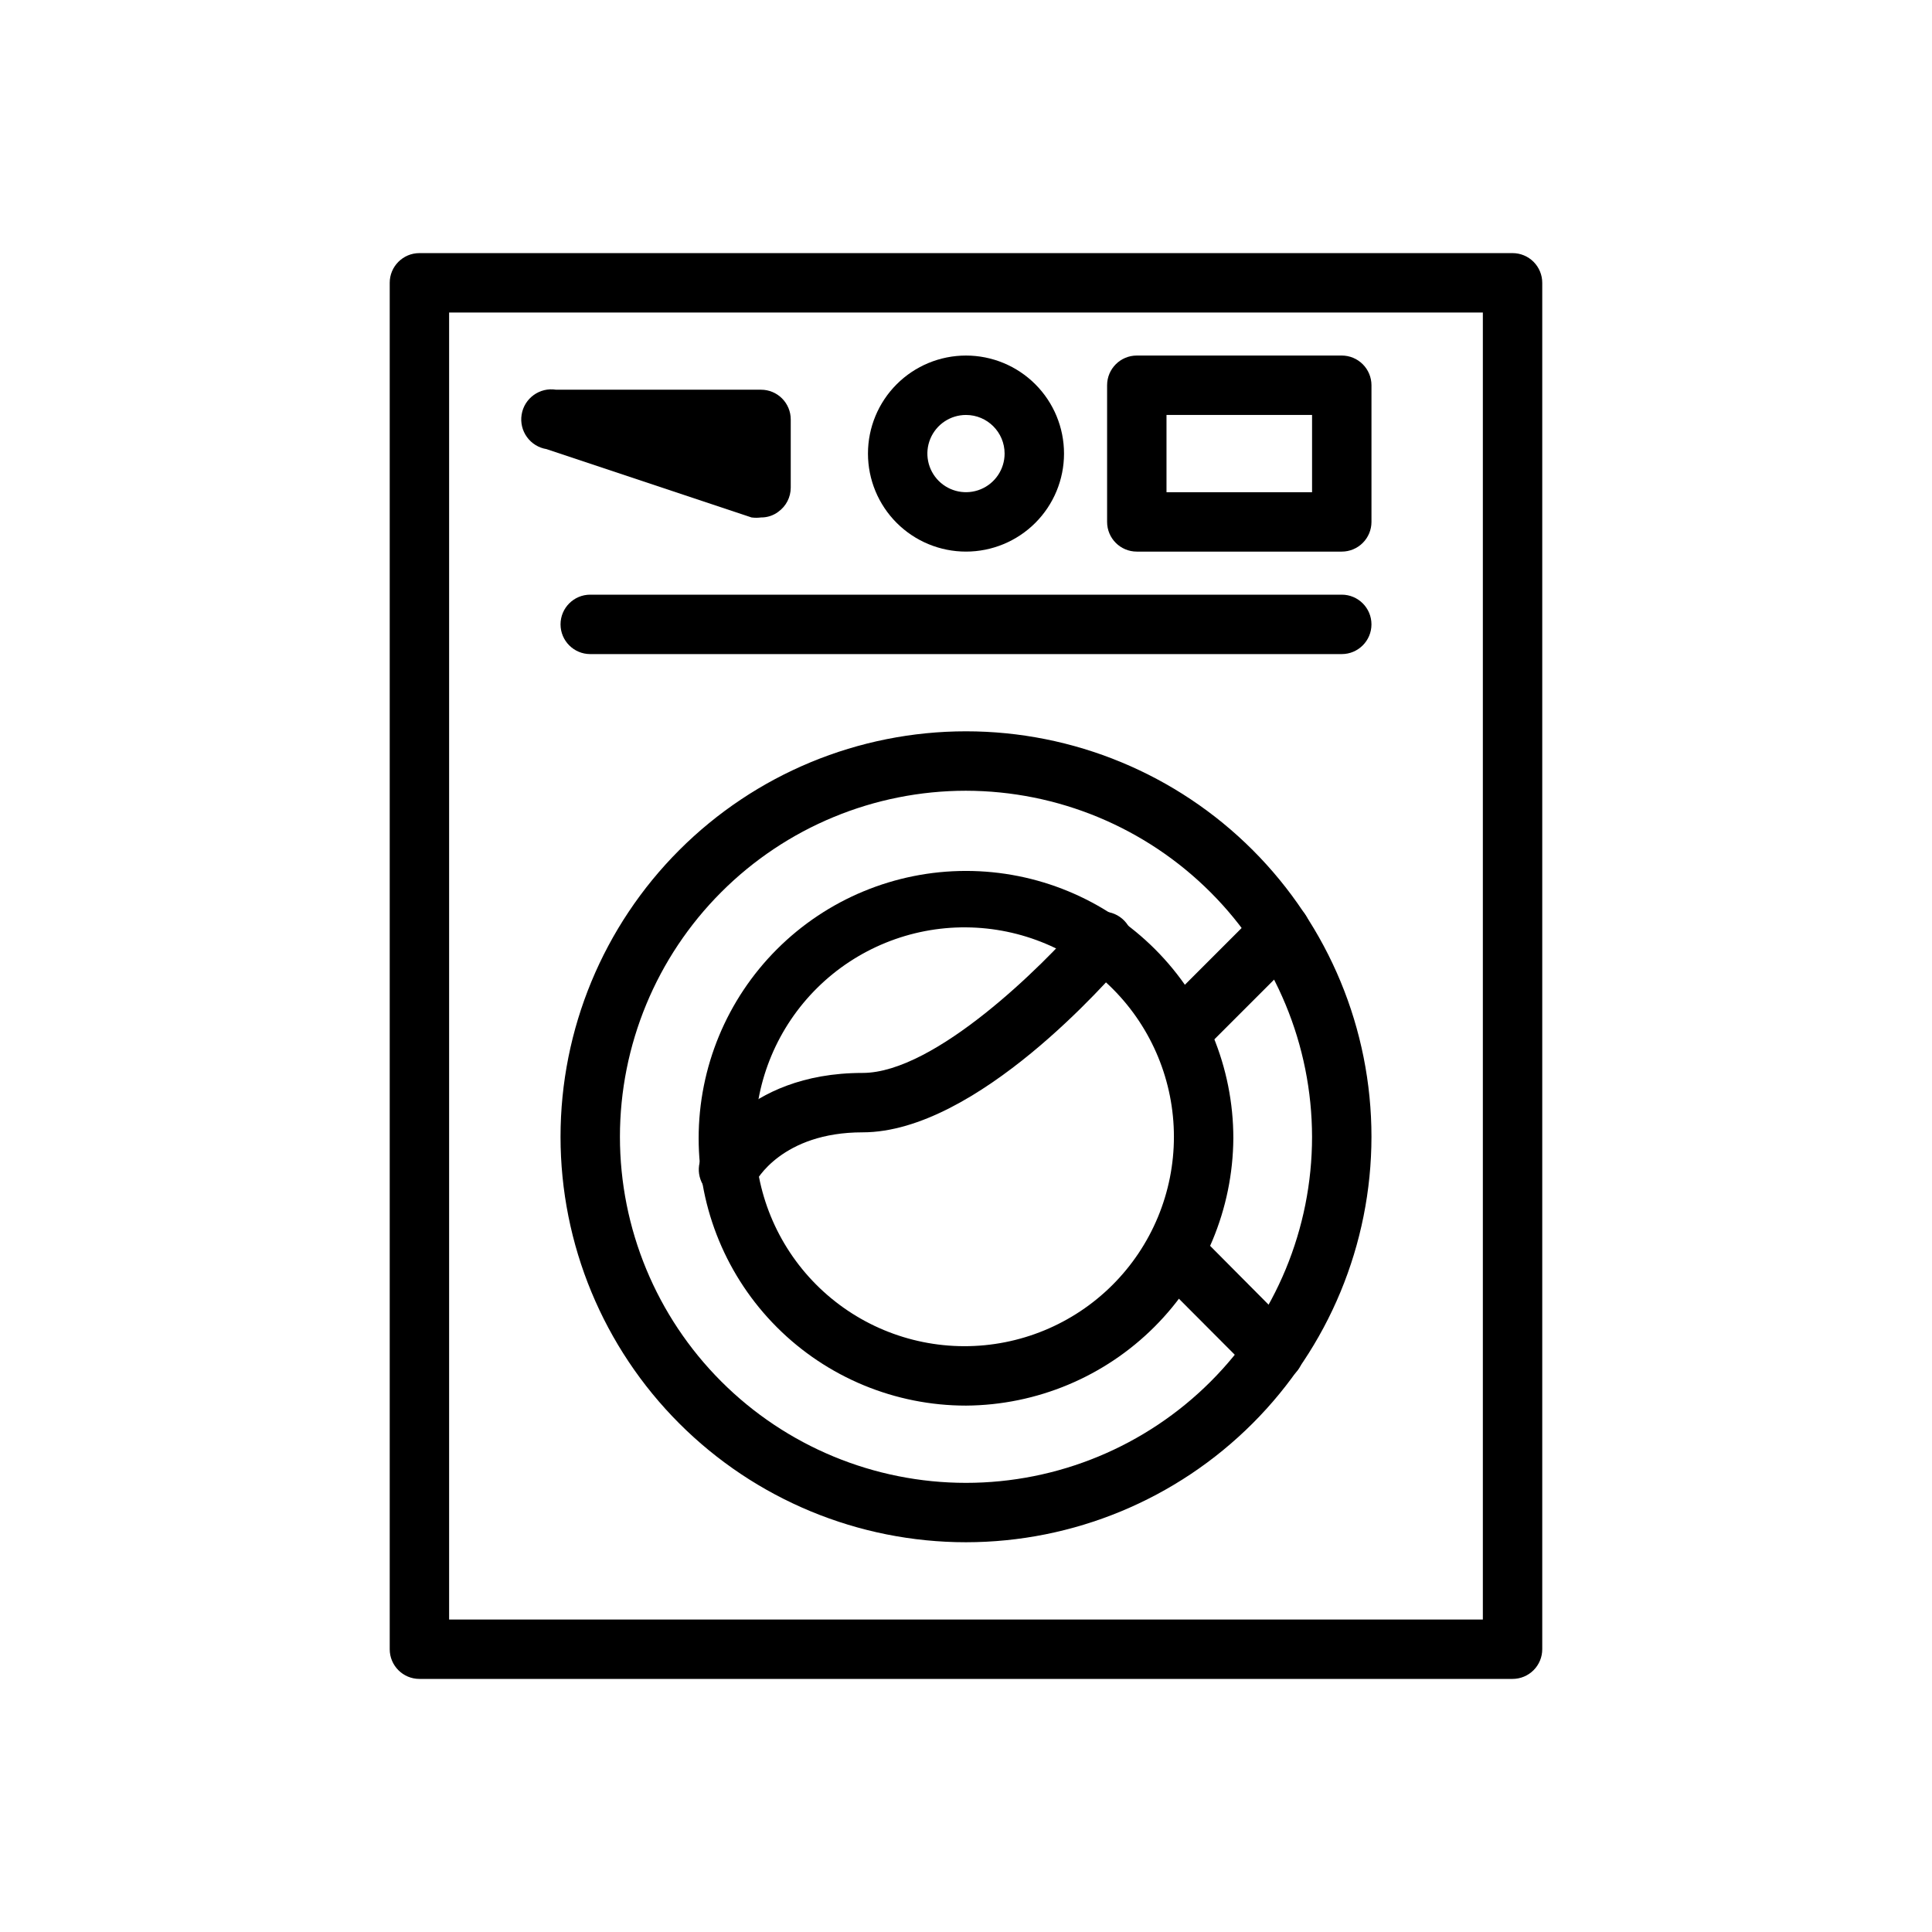
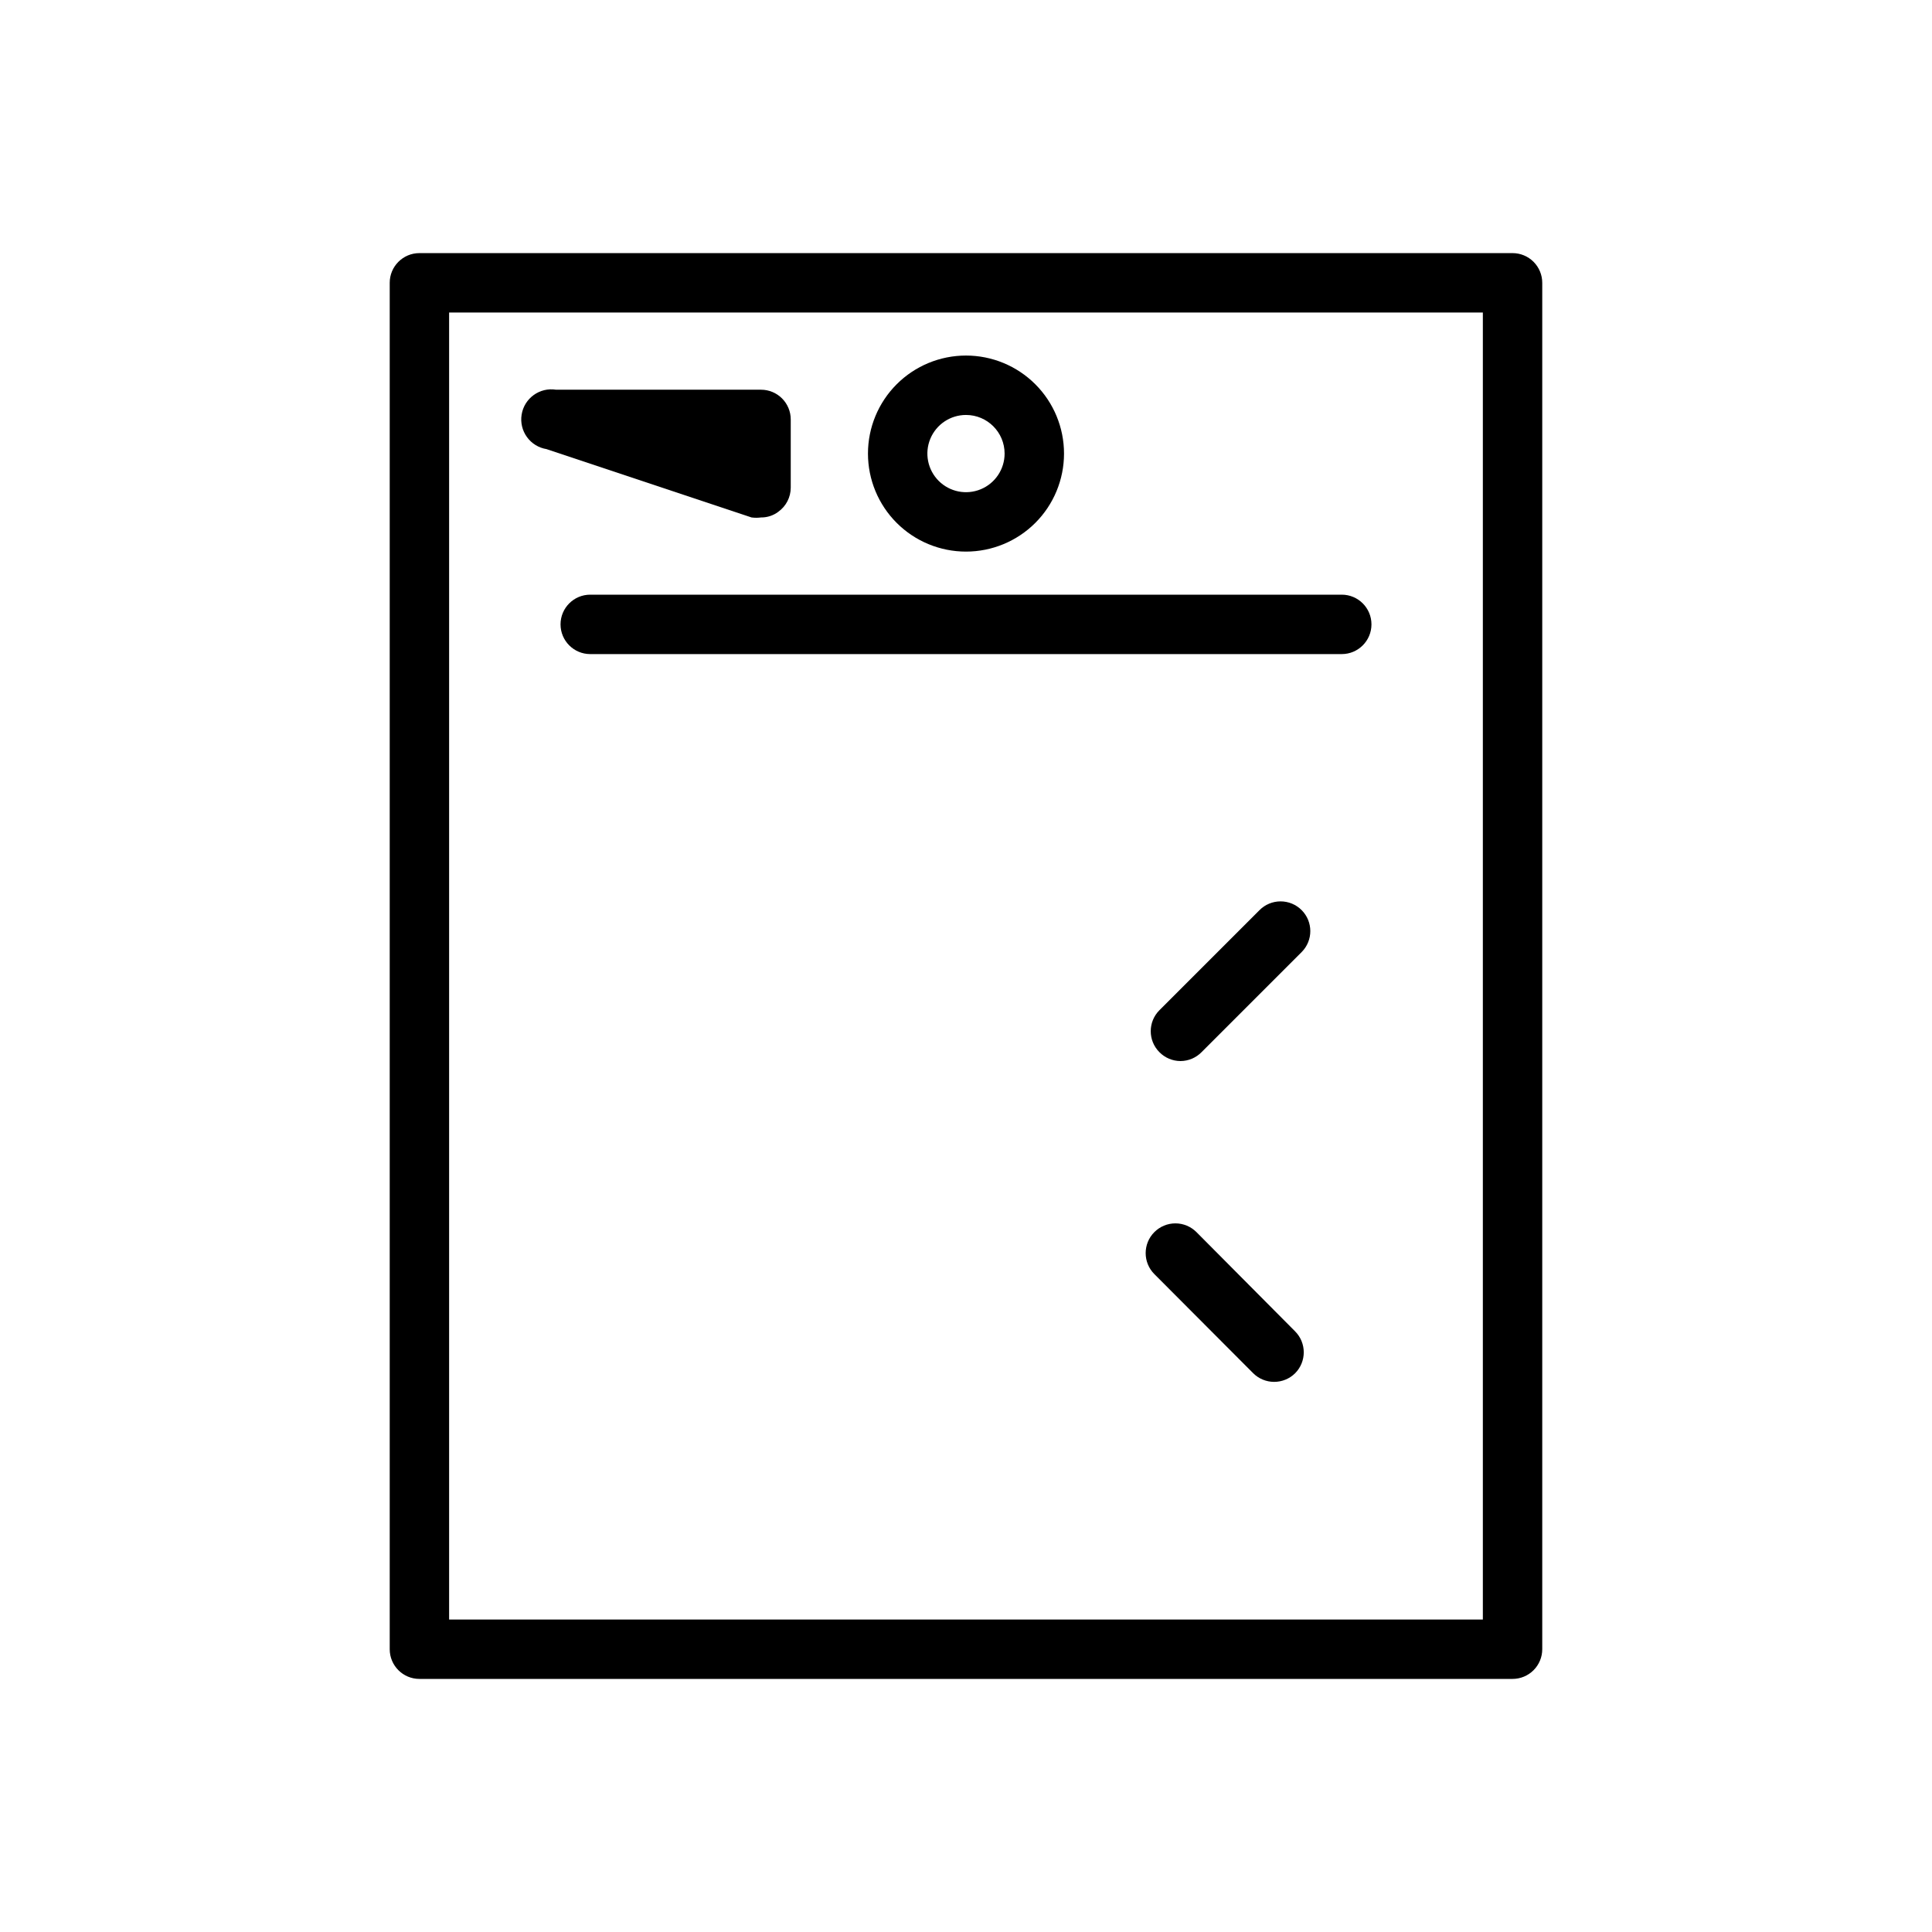
<svg xmlns="http://www.w3.org/2000/svg" fill="#000000" width="800px" height="800px" version="1.1" viewBox="144 144 512 512">
  <g>
    <path d="m544.84 588.93h-289.69c-4.348 0-7.871-3.523-7.871-7.871v-362.11c0-4.348 3.523-7.871 7.871-7.871h289.69c2.086 0 4.09 0.828 5.566 2.305 1.477 1.477 2.305 3.481 2.305 5.566v362.11c0 2.09-0.828 4.09-2.305 5.566-1.477 1.477-3.481 2.305-5.566 2.305zm-281.82-15.742h273.95v-346.37h-273.95z" />
    <path d="m499.58 317.34h-199.16c-4.348 0-7.871-3.527-7.871-7.875s3.523-7.871 7.871-7.871h199.16-0.004c4.348 0 7.875 3.523 7.875 7.871s-3.527 7.875-7.875 7.875z" />
-     <path d="m400 552.71c-28.5 0-55.832-11.32-75.98-31.473-20.152-20.148-31.473-47.48-31.473-75.98 0-28.496 11.32-55.828 31.473-75.98 20.148-20.152 47.48-31.473 75.98-31.473 28.496 0 55.828 11.32 75.98 31.473 20.148 20.152 31.473 47.484 31.473 75.98-0.023 28.492-11.352 55.812-31.496 75.957-20.148 20.148-47.465 31.477-75.957 31.496zm0-199.16v0.004c-24.324 0-47.652 9.66-64.848 26.859-17.199 17.199-26.863 40.527-26.863 64.848 0 24.324 9.664 47.648 26.863 64.848 17.195 17.199 40.523 26.863 64.848 26.863 24.32 0 47.648-9.664 64.848-26.863 17.199-17.199 26.859-40.523 26.859-64.848-0.043-24.309-9.715-47.613-26.906-64.801-17.191-17.191-40.492-26.867-64.801-26.906z" />
-     <path d="m400 516.5c-18.793 0-36.812-7.465-50.098-20.75-13.289-13.285-20.754-31.309-20.754-50.098s7.465-36.812 20.754-50.098c13.285-13.285 31.305-20.75 50.098-20.75 18.789 0 36.809 7.465 50.098 20.75 13.285 13.285 20.75 31.309 20.75 50.098-0.125 18.75-7.629 36.699-20.891 49.961-13.258 13.258-31.207 20.762-49.957 20.887zm0-126.74c-14.742-0.105-28.918 5.66-39.406 16.02-10.484 10.363-16.418 24.473-16.484 39.215-0.07 14.738 5.727 28.902 16.113 39.363 10.387 10.461 24.508 16.359 39.25 16.395 14.742 0.035 28.891-5.797 39.328-16.207 10.438-10.41 16.301-24.547 16.301-39.289 0-14.648-5.793-28.707-16.113-39.102-10.324-10.398-24.34-16.293-38.988-16.395z" />
    <path d="m456.84 425.19c-2.106-0.008-4.117-0.859-5.59-2.359-3.055-3.07-3.055-8.031 0-11.102l26.527-26.527c1.48-1.492 3.492-2.328 5.59-2.328 2.098 0 4.109 0.836 5.59 2.328 3.051 3.07 3.051 8.027 0 11.098l-26.531 26.531c-1.473 1.5-3.484 2.352-5.586 2.359z" />
    <path d="m481.63 510.21c-2.066-0.008-4.047-0.828-5.512-2.281l-26.215-26.293c-3.051-3.07-3.051-8.031 0-11.102 1.48-1.488 3.492-2.328 5.59-2.328s4.109 0.84 5.59 2.328l26.137 26.293h-0.004c3.055 3.07 3.055 8.031 0 11.102-1.484 1.473-3.496 2.293-5.586 2.281z" />
-     <path d="m337.02 461.79c-1.199 0.004-2.387-0.262-3.465-0.785-3.828-1.906-5.438-6.519-3.621-10.391 0.395-0.945 10.863-22.277 42.668-22.277 19.285 0 48.176-28.891 57.703-39.988l-0.004-0.004c2.828-3.305 7.797-3.691 11.102-0.867 3.305 2.828 3.691 7.797 0.863 11.102-4.016 4.644-39.359 45.5-69.668 45.5-21.41 0-28.262 12.832-28.496 13.383-1.344 2.672-4.09 4.352-7.082 4.328z" />
    <path d="m400 290.18c-6.891 0-13.5-2.738-18.371-7.609-4.871-4.871-7.609-11.477-7.609-18.367s2.738-13.5 7.609-18.371c4.871-4.871 11.48-7.609 18.371-7.609 6.887 0 13.496 2.738 18.367 7.609 4.871 4.871 7.609 11.48 7.609 18.371s-2.738 13.496-7.609 18.367c-4.871 4.871-11.48 7.609-18.367 7.609zm0-36.211c-4.141 0-7.871 2.492-9.457 6.316-1.582 3.824-0.707 8.227 2.219 11.152 2.926 2.93 7.328 3.805 11.152 2.219 3.824-1.582 6.316-5.316 6.316-9.453 0-5.652-4.582-10.234-10.23-10.234z" />
    <path d="m345.68 281.13c-0.836 0.113-1.68 0.113-2.516 0l-54.316-18.105-0.004-0.004c-2.086-0.332-3.957-1.48-5.195-3.195-1.242-1.711-1.75-3.848-1.414-5.934 0.695-4.348 4.781-7.309 9.129-6.613h54.316c2.09 0 4.094 0.828 5.566 2.305 1.477 1.477 2.309 3.481 2.309 5.566v18.105c-0.012 2.535-1.242 4.906-3.309 6.379-1.312 0.992-2.918 1.516-4.566 1.496z" />
-     <path d="m499.58 290.18h-54.316c-4.348 0-7.871-3.523-7.871-7.871v-36.211c0-4.348 3.523-7.875 7.871-7.875h54.316c2.09 0 4.09 0.832 5.566 2.309 1.477 1.477 2.309 3.477 2.309 5.566v36.211c0 2.086-0.832 4.09-2.309 5.566-1.477 1.477-3.477 2.305-5.566 2.305zm-46.445-15.742h38.574v-20.469h-38.574z" />
  </g>
</svg>